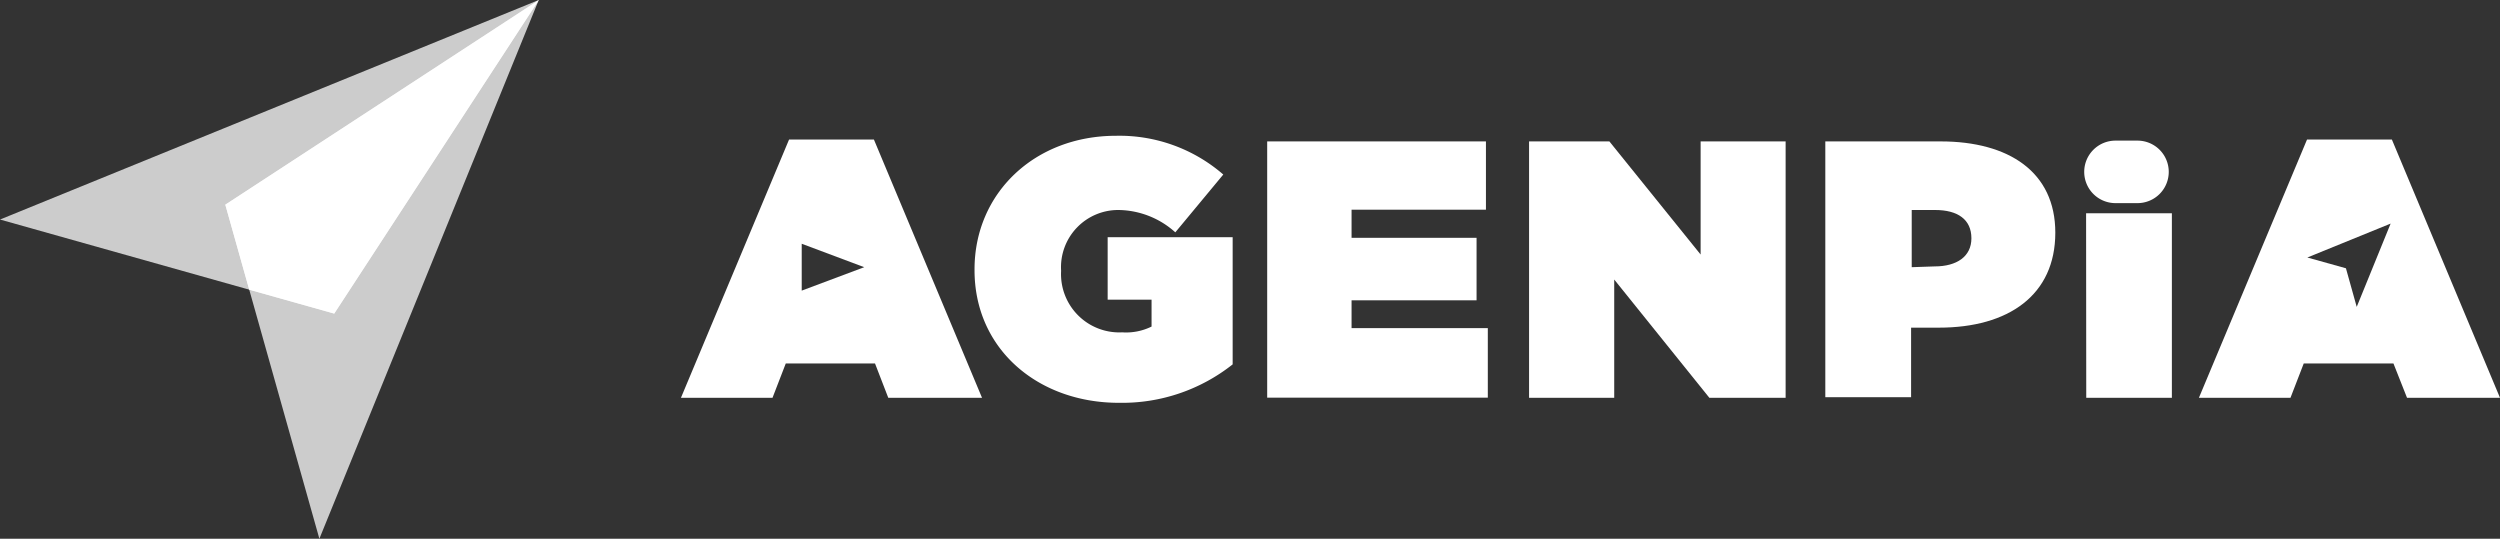
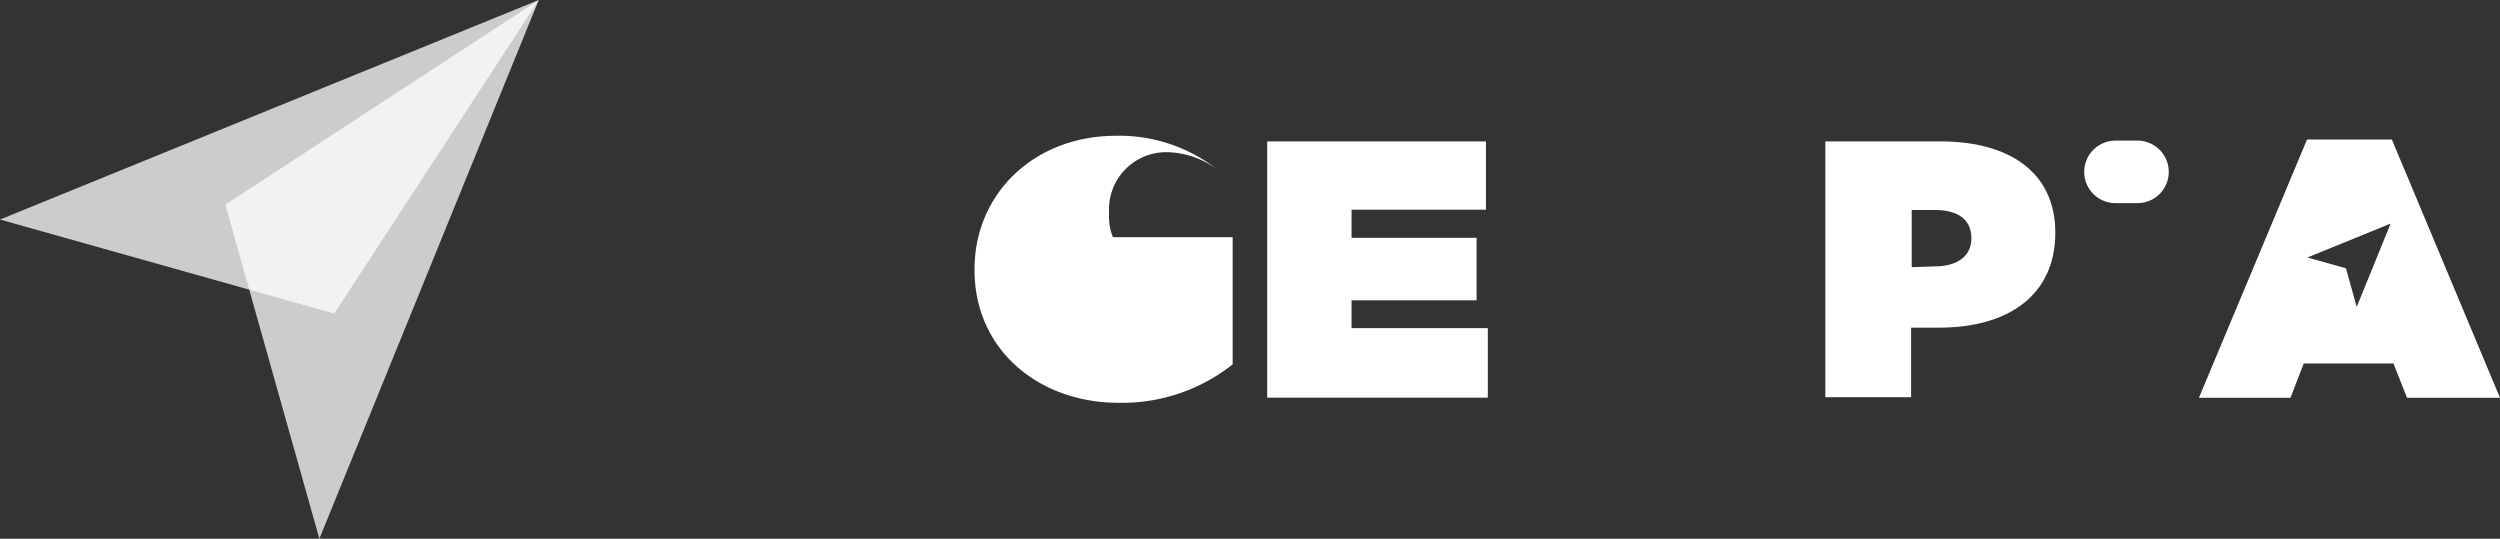
<svg xmlns="http://www.w3.org/2000/svg" viewBox="0 0 160 34.48">
  <rect x="0" y="0" width="160" height="34.48" fill="#333333" stroke="none" />
  <defs>
    <style>.cls-1{fill:#fff;}.cls-2{opacity:0.75;}</style>
  </defs>
  <title>logo-agenpia-white</title>
  <g id="Capa_2" data-name="Capa 2">
    <g id="Capa_1-2" data-name="Capa 1">
-       <path class="cls-1" d="M62.37,17.29v-.05c0-4.9,3.87-8.55,9.05-8.55a10.14,10.14,0,0,1,6.87,2.48l-3.07,3.7a5.52,5.52,0,0,0-3.63-1.43,3.66,3.66,0,0,0-3.68,3.87v.05a3.73,3.73,0,0,0,3.91,3.91,3.69,3.69,0,0,0,1.88-.37V19.18H70.89v-4h8v8.14a11.39,11.39,0,0,1-7.24,2.46C66.48,25.8,62.37,22.38,62.37,17.29Z" />
+       <path class="cls-1" d="M62.37,17.29v-.05c0-4.9,3.87-8.55,9.05-8.55a10.14,10.14,0,0,1,6.87,2.48a5.52,5.52,0,0,0-3.63-1.43,3.66,3.66,0,0,0-3.68,3.87v.05a3.73,3.73,0,0,0,3.91,3.91,3.69,3.69,0,0,0,1.88-.37V19.18H70.89v-4h8v8.14a11.39,11.39,0,0,1-7.24,2.46C66.48,25.8,62.37,22.38,62.37,17.29Z" />
      <path class="cls-1" d="M81.1,9.05h14v4.37h-8.6v1.8h8v4h-8V21h8.72v4.45H81.1Z" />
-       <path class="cls-1" d="M97.86,9.05H103l5.84,7.24V9.05h5.44V25.46h-4.88l-6.09-7.57v7.57H97.86Z" />
      <path class="cls-1" d="M116.82,9.05h7.38c4.36,0,7.34,1.95,7.34,5.84v0c0,4-3,6.08-7.45,6.08h-1.78v4.45h-5.49Zm7,8c1.41,0,2.35-.63,2.35-1.8v0c0-1.2-.87-1.81-2.32-1.81h-1.5v3.66Z" />
-       <path class="cls-1" d="M133.51,13.65H139V25.46h-5.48Z" />
      <path class="cls-1" d="M135.39,9h1.41a2,2,0,0,1,2,2h0a2,2,0,0,1-2,2h-1.41a2,2,0,0,1-2-2h0A2,2,0,0,1,135.39,9Z" />
      <path class="cls-1" d="M147.65,8.93h5.43L160,25.46h-5.95l-.87-2.2h-5.74l-.85,2.2h-5.86ZM153,14.31h0l-5.33,2.17,2.47.69.69,2.47L153,14.31Z" />
-       <path class="cls-1" d="M50.5,8.93h5.43l6.92,16.53h-6L56,23.26H50.29l-.85,2.2H43.58Zm.81,9.67,4-1.5-4-1.5Z" />
      <g class="cls-2">
        <polygon class="cls-1" points="14.42 13.1 34.48 0 20.44 34.48 14.42 13.1" />
      </g>
      <g class="cls-2">
        <polygon class="cls-1" points="21.39 20.07 34.48 0 0 14.05 21.39 20.07" />
      </g>
-       <polygon class="cls-1" points="34.48 0.01 34.48 0 34.48 0.01 14.42 13.1 15.95 18.54 21.39 20.07 34.48 0.01" />
    </g>
  </g>
</svg>